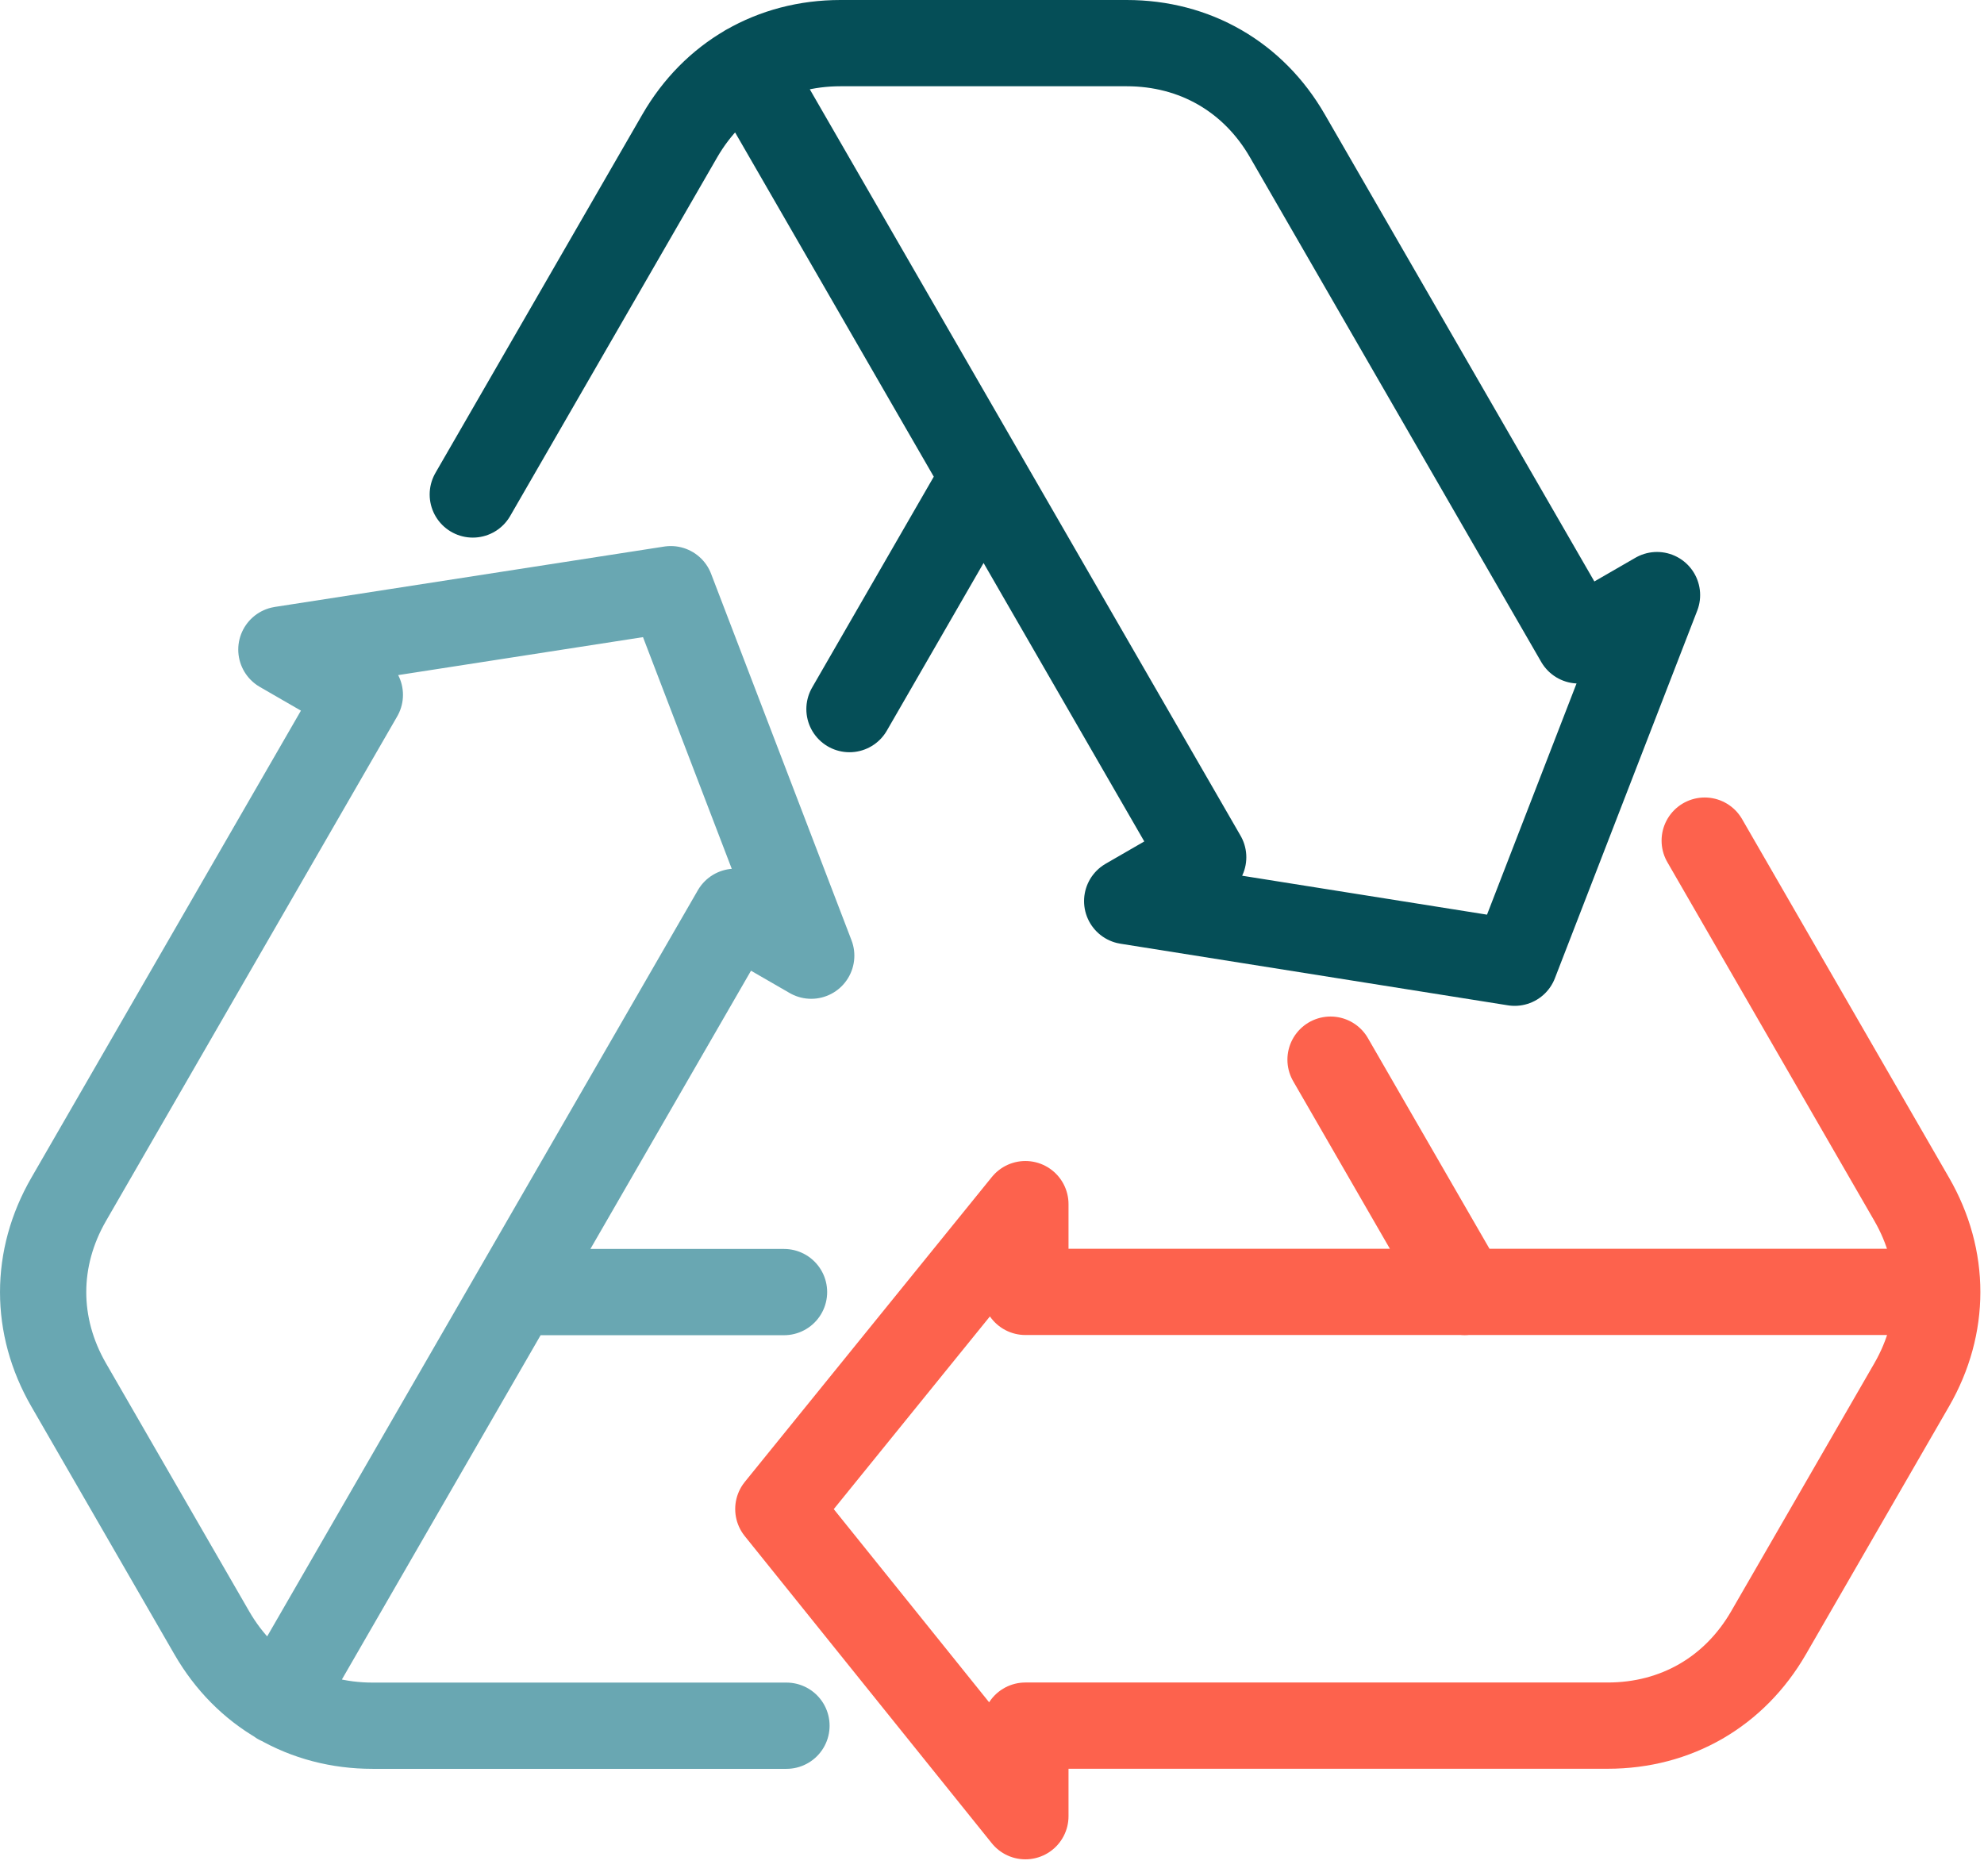
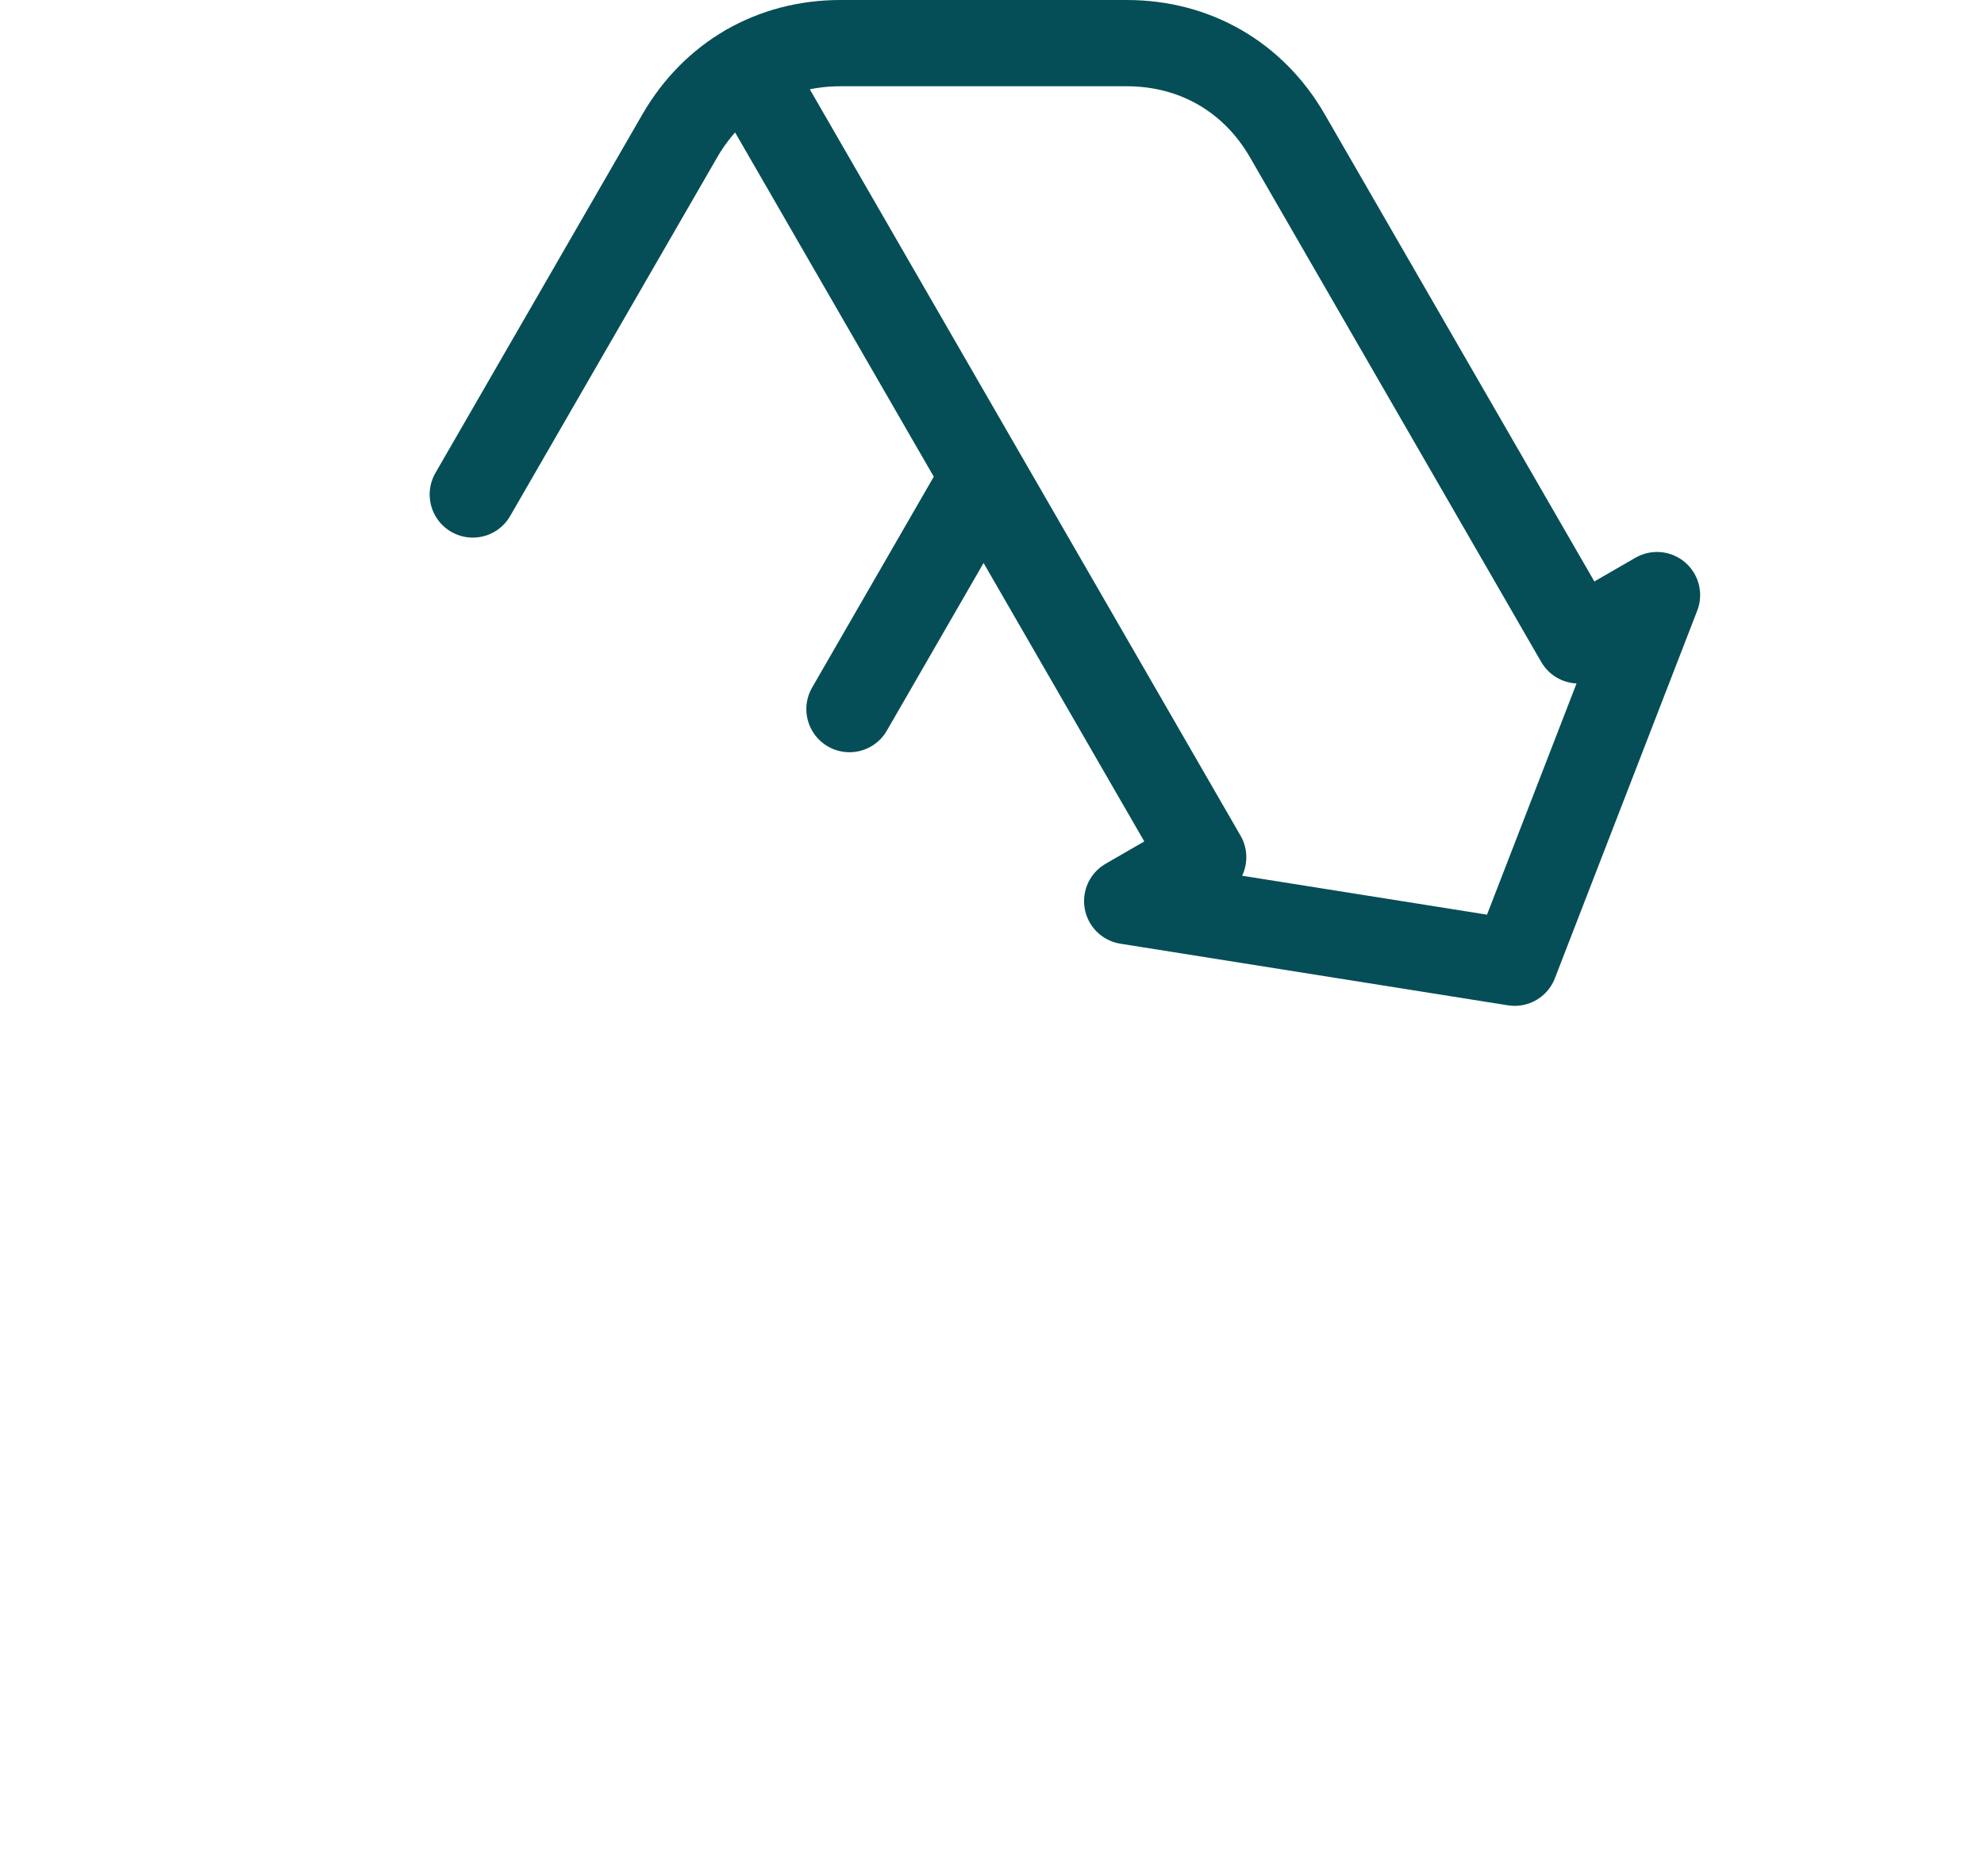
<svg xmlns="http://www.w3.org/2000/svg" width="92" height="87" viewBox="0 0 92 87" fill="none">
  <path d="M45.61 22.104L39.391 32.883M21.924 22.93L31.52 6.304C33.102 3.565 35.814 2 38.974 2H52.247C55.407 2 58.123 3.565 59.7 6.304L73.2 29.696L76.837 27.596L70.236 44.644L52.269 41.787L55.793 39.752L34.654 3.122" stroke="#054E57" stroke-width="4" stroke-miterlimit="2.61" stroke-linecap="round" stroke-linejoin="round" />
-   <path d="M23.913 59.917H36.356M36.469 80.026H17.277C14.117 80.026 11.401 78.457 9.823 75.722L3.187 64.226C1.605 61.487 1.605 58.352 3.187 55.613L16.686 32.222L13.048 30.122L31.106 27.322L37.617 44.317L34.092 42.283L12.952 78.909" stroke="#69A7B2" stroke-width="4" stroke-miterlimit="2.61" stroke-linecap="round" stroke-linejoin="round" />
-   <path d="M67.919 59.917L61.699 49.139M79.049 38.982L88.645 55.608C90.227 58.348 90.227 61.482 88.645 64.222L82.009 75.717C80.427 78.456 77.715 80.022 74.551 80.022H47.548V84.222L36.092 69.978L47.548 55.839V59.908H89.828" stroke="#FD624D" stroke-width="4" stroke-miterlimit="2.61" stroke-linecap="round" stroke-linejoin="round" />
</svg>